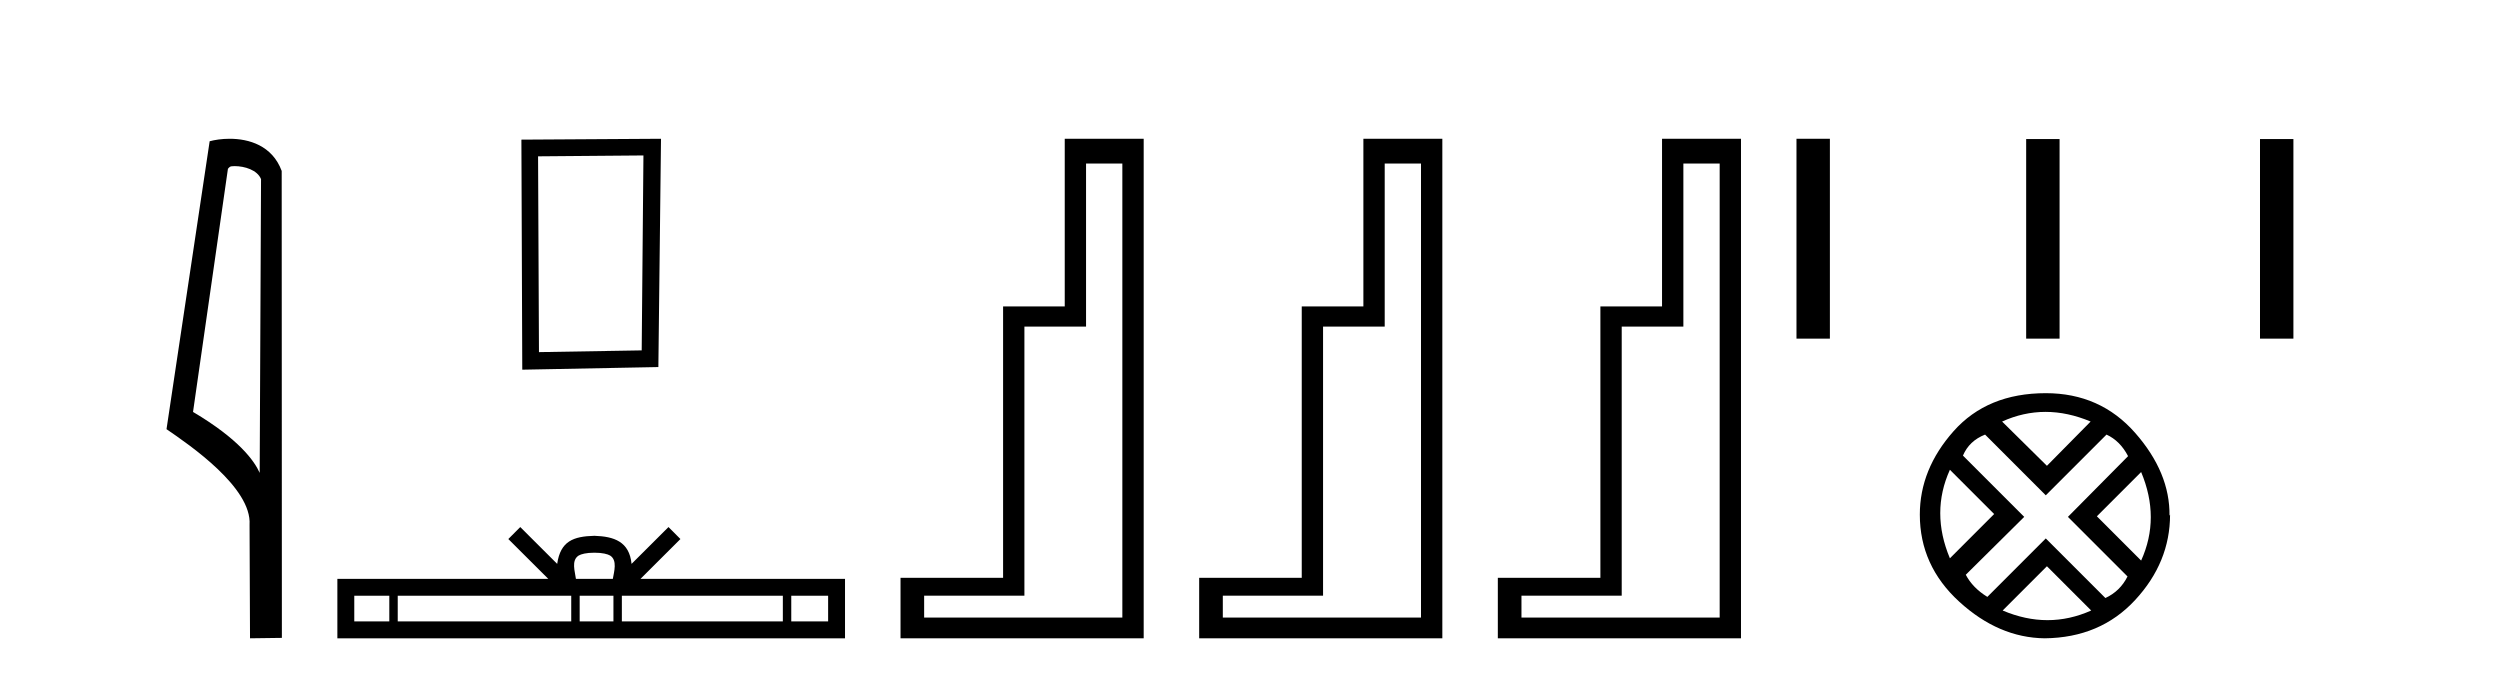
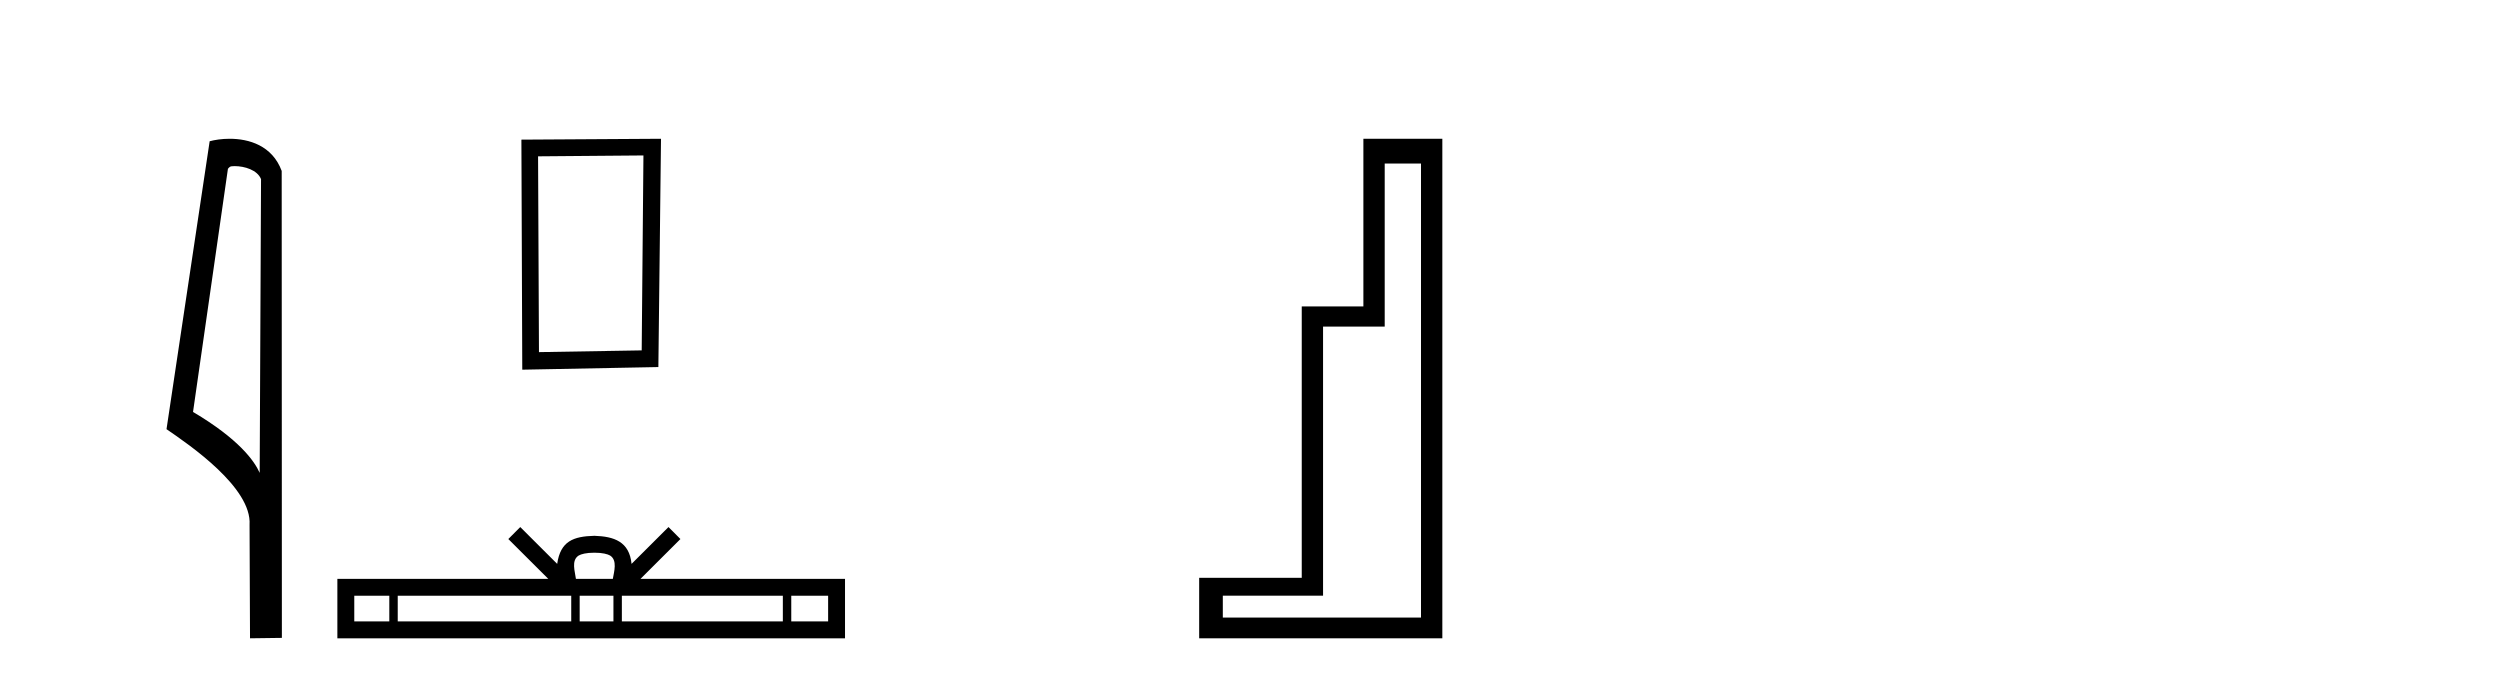
<svg xmlns="http://www.w3.org/2000/svg" width="152.0" height="41.0">
  <path d="M 14.259 10.1 C 14.884 10.1 15.648 10.34 15.871 10.89 L 15.789 28.751 L 15.789 28.751 C 15.473 28.034 14.531 26.699 11.736 25.046 L 13.858 10.263 C 13.958 10.157 13.955 10.1 14.259 10.1 ZM 15.789 28.751 L 15.789 28.751 C 15.789 28.751 15.789 28.751 15.789 28.751 L 15.789 28.751 L 15.789 28.751 ZM 13.962 8.437 C 13.484 8.437 13.053 8.505 12.747 8.588 L 10.124 26.094 C 11.512 27.044 15.325 29.648 15.173 31.91 L 15.201 38.809 L 17.138 38.783 L 17.127 10.393 C 16.551 8.837 15.12 8.437 13.962 8.437 Z" style="fill:#000000;stroke:none" />
  <path d="M 39.121 9.451 L 39.015 21.303 L 32.769 21.409 L 32.715 9.505 L 39.121 9.451 ZM 40.189 8.437 L 31.701 8.49 L 31.754 22.477 L 40.029 22.317 L 40.189 8.437 Z" style="fill:#000000;stroke:none" />
  <path d="M 36.138 33.604 C 36.639 33.604 36.94 33.689 37.096 33.778 C 37.55 34.068 37.333 34.761 37.26 35.195 L 35.016 35.195 C 34.962 34.752 34.717 34.076 35.181 33.778 C 35.337 33.689 35.638 33.604 36.138 33.604 ZM 23.67 36.222 L 23.67 37.782 L 21.54 37.782 L 21.54 36.222 ZM 34.731 36.222 L 34.731 37.782 L 24.182 37.782 L 24.182 36.222 ZM 37.297 36.222 L 37.297 37.782 L 35.244 37.782 L 35.244 36.222 ZM 47.597 36.222 L 47.597 37.782 L 37.809 37.782 L 37.809 36.222 ZM 50.35 36.222 L 50.35 37.782 L 48.109 37.782 L 48.109 36.222 ZM 31.632 32.045 L 30.906 32.773 L 33.335 35.195 L 20.512 35.195 L 20.512 38.809 L 51.377 38.809 L 51.377 35.195 L 38.942 35.195 L 41.37 32.773 L 40.644 32.045 L 38.399 34.284 C 38.264 32.927 37.334 32.615 36.138 32.577 C 34.86 32.611 34.076 32.9 33.877 34.284 L 31.632 32.045 Z" style="fill:#000000;stroke:none" />
-   <path d="M 68.239 9.943 L 68.239 37.548 L 56.188 37.548 L 56.188 36.217 L 62.284 36.217 L 62.284 19.857 L 66.032 19.857 L 66.032 9.943 ZM 64.736 8.437 L 64.736 18.631 L 60.988 18.631 L 60.988 35.131 L 54.752 35.131 L 54.752 38.809 L 69.536 38.809 L 69.536 8.437 Z" style="fill:#000000;stroke:none" />
  <path d="M 86.397 9.943 L 86.397 37.548 L 74.347 37.548 L 74.347 36.217 L 80.442 36.217 L 80.442 19.857 L 84.19 19.857 L 84.19 9.943 ZM 82.894 8.437 L 82.894 18.631 L 79.146 18.631 L 79.146 35.131 L 72.91 35.131 L 72.91 38.809 L 87.694 38.809 L 87.694 8.437 Z" style="fill:#000000;stroke:none" />
-   <path d="M 104.556 9.943 L 104.556 37.548 L 92.505 37.548 L 92.505 36.217 L 98.6 36.217 L 98.6 19.857 L 102.349 19.857 L 102.349 9.943 ZM 101.052 8.437 L 101.052 18.631 L 97.304 18.631 L 97.304 35.131 L 91.068 35.131 L 91.068 38.809 L 105.852 38.809 L 105.852 8.437 Z" style="fill:#000000;stroke:none" />
-   <path d="M 109.226 8.437 L 109.226 20.589 L 111.257 20.589 L 111.257 8.437 ZM 123.191 8.454 L 123.191 20.589 L 125.222 20.589 L 125.222 8.454 ZM 137.408 8.454 L 137.408 20.589 L 139.439 20.589 L 139.439 8.454 Z" style="fill:#000000;stroke:none" />
-   <path d="M 124.367 25.043 Q 125.713 25.043 127.11 25.63 L 124.453 28.321 L 121.728 25.63 Q 123.022 25.043 124.367 25.043 ZM 118.554 28.562 L 121.245 31.253 L 118.554 33.945 Q 117.381 31.15 118.554 28.562 ZM 130.181 28.7 Q 131.354 31.495 130.181 34.083 L 127.49 31.391 L 130.181 28.7 ZM 128.076 26.423 Q 128.904 26.803 129.387 27.734 L 125.73 31.426 L 129.353 35.049 Q 128.904 35.946 128.007 36.36 L 124.384 32.737 L 120.831 36.291 Q 119.934 35.739 119.52 34.945 L 123.073 31.426 L 119.347 27.7 Q 119.727 26.803 120.693 26.423 L 124.384 30.115 L 128.076 26.423 ZM 124.453 34.428 L 127.145 37.119 Q 125.833 37.705 124.488 37.705 Q 123.142 37.705 121.762 37.119 L 124.453 34.428 ZM 124.384 23.905 Q 120.831 23.905 118.778 26.216 Q 116.725 28.528 116.725 31.288 Q 116.725 34.393 119.123 36.584 Q 121.521 38.775 124.315 38.809 Q 127.697 38.775 129.818 36.48 Q 131.94 34.186 131.94 31.288 L 131.94 31.288 L 131.906 31.357 Q 131.94 28.735 129.818 26.32 Q 127.697 23.905 124.384 23.905 Z" style="fill:#000000;stroke:none" />
</svg>